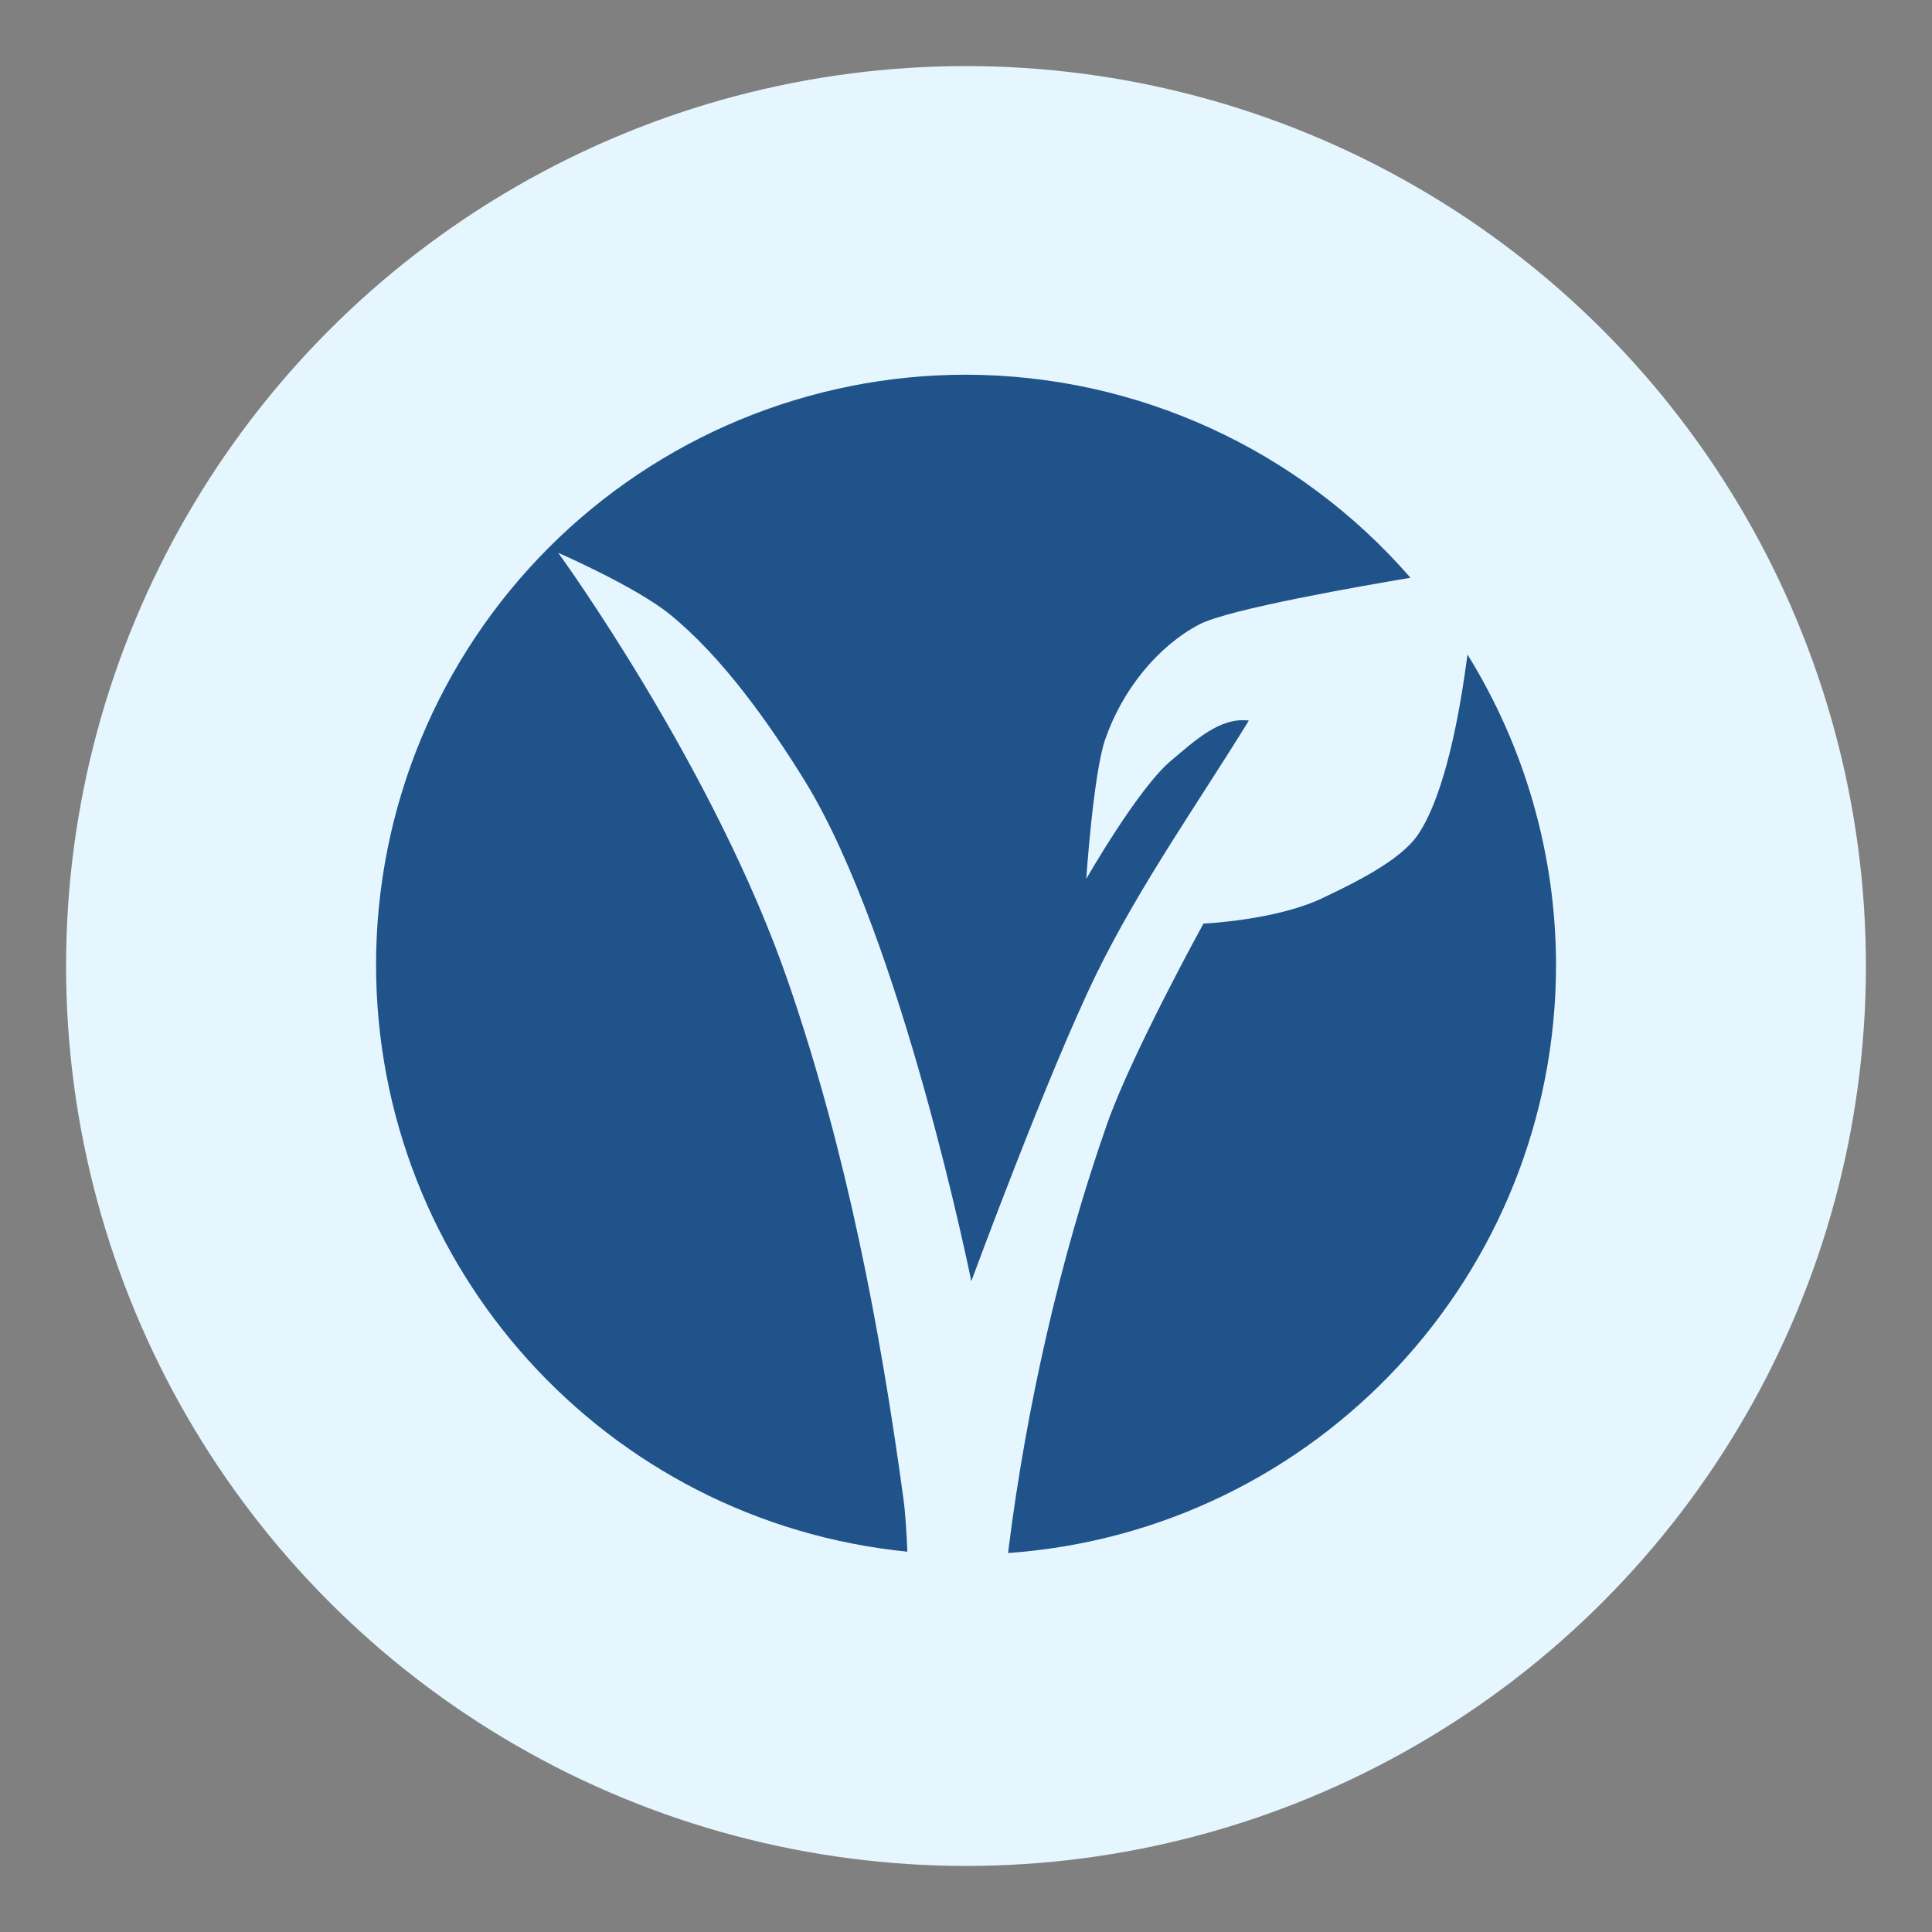
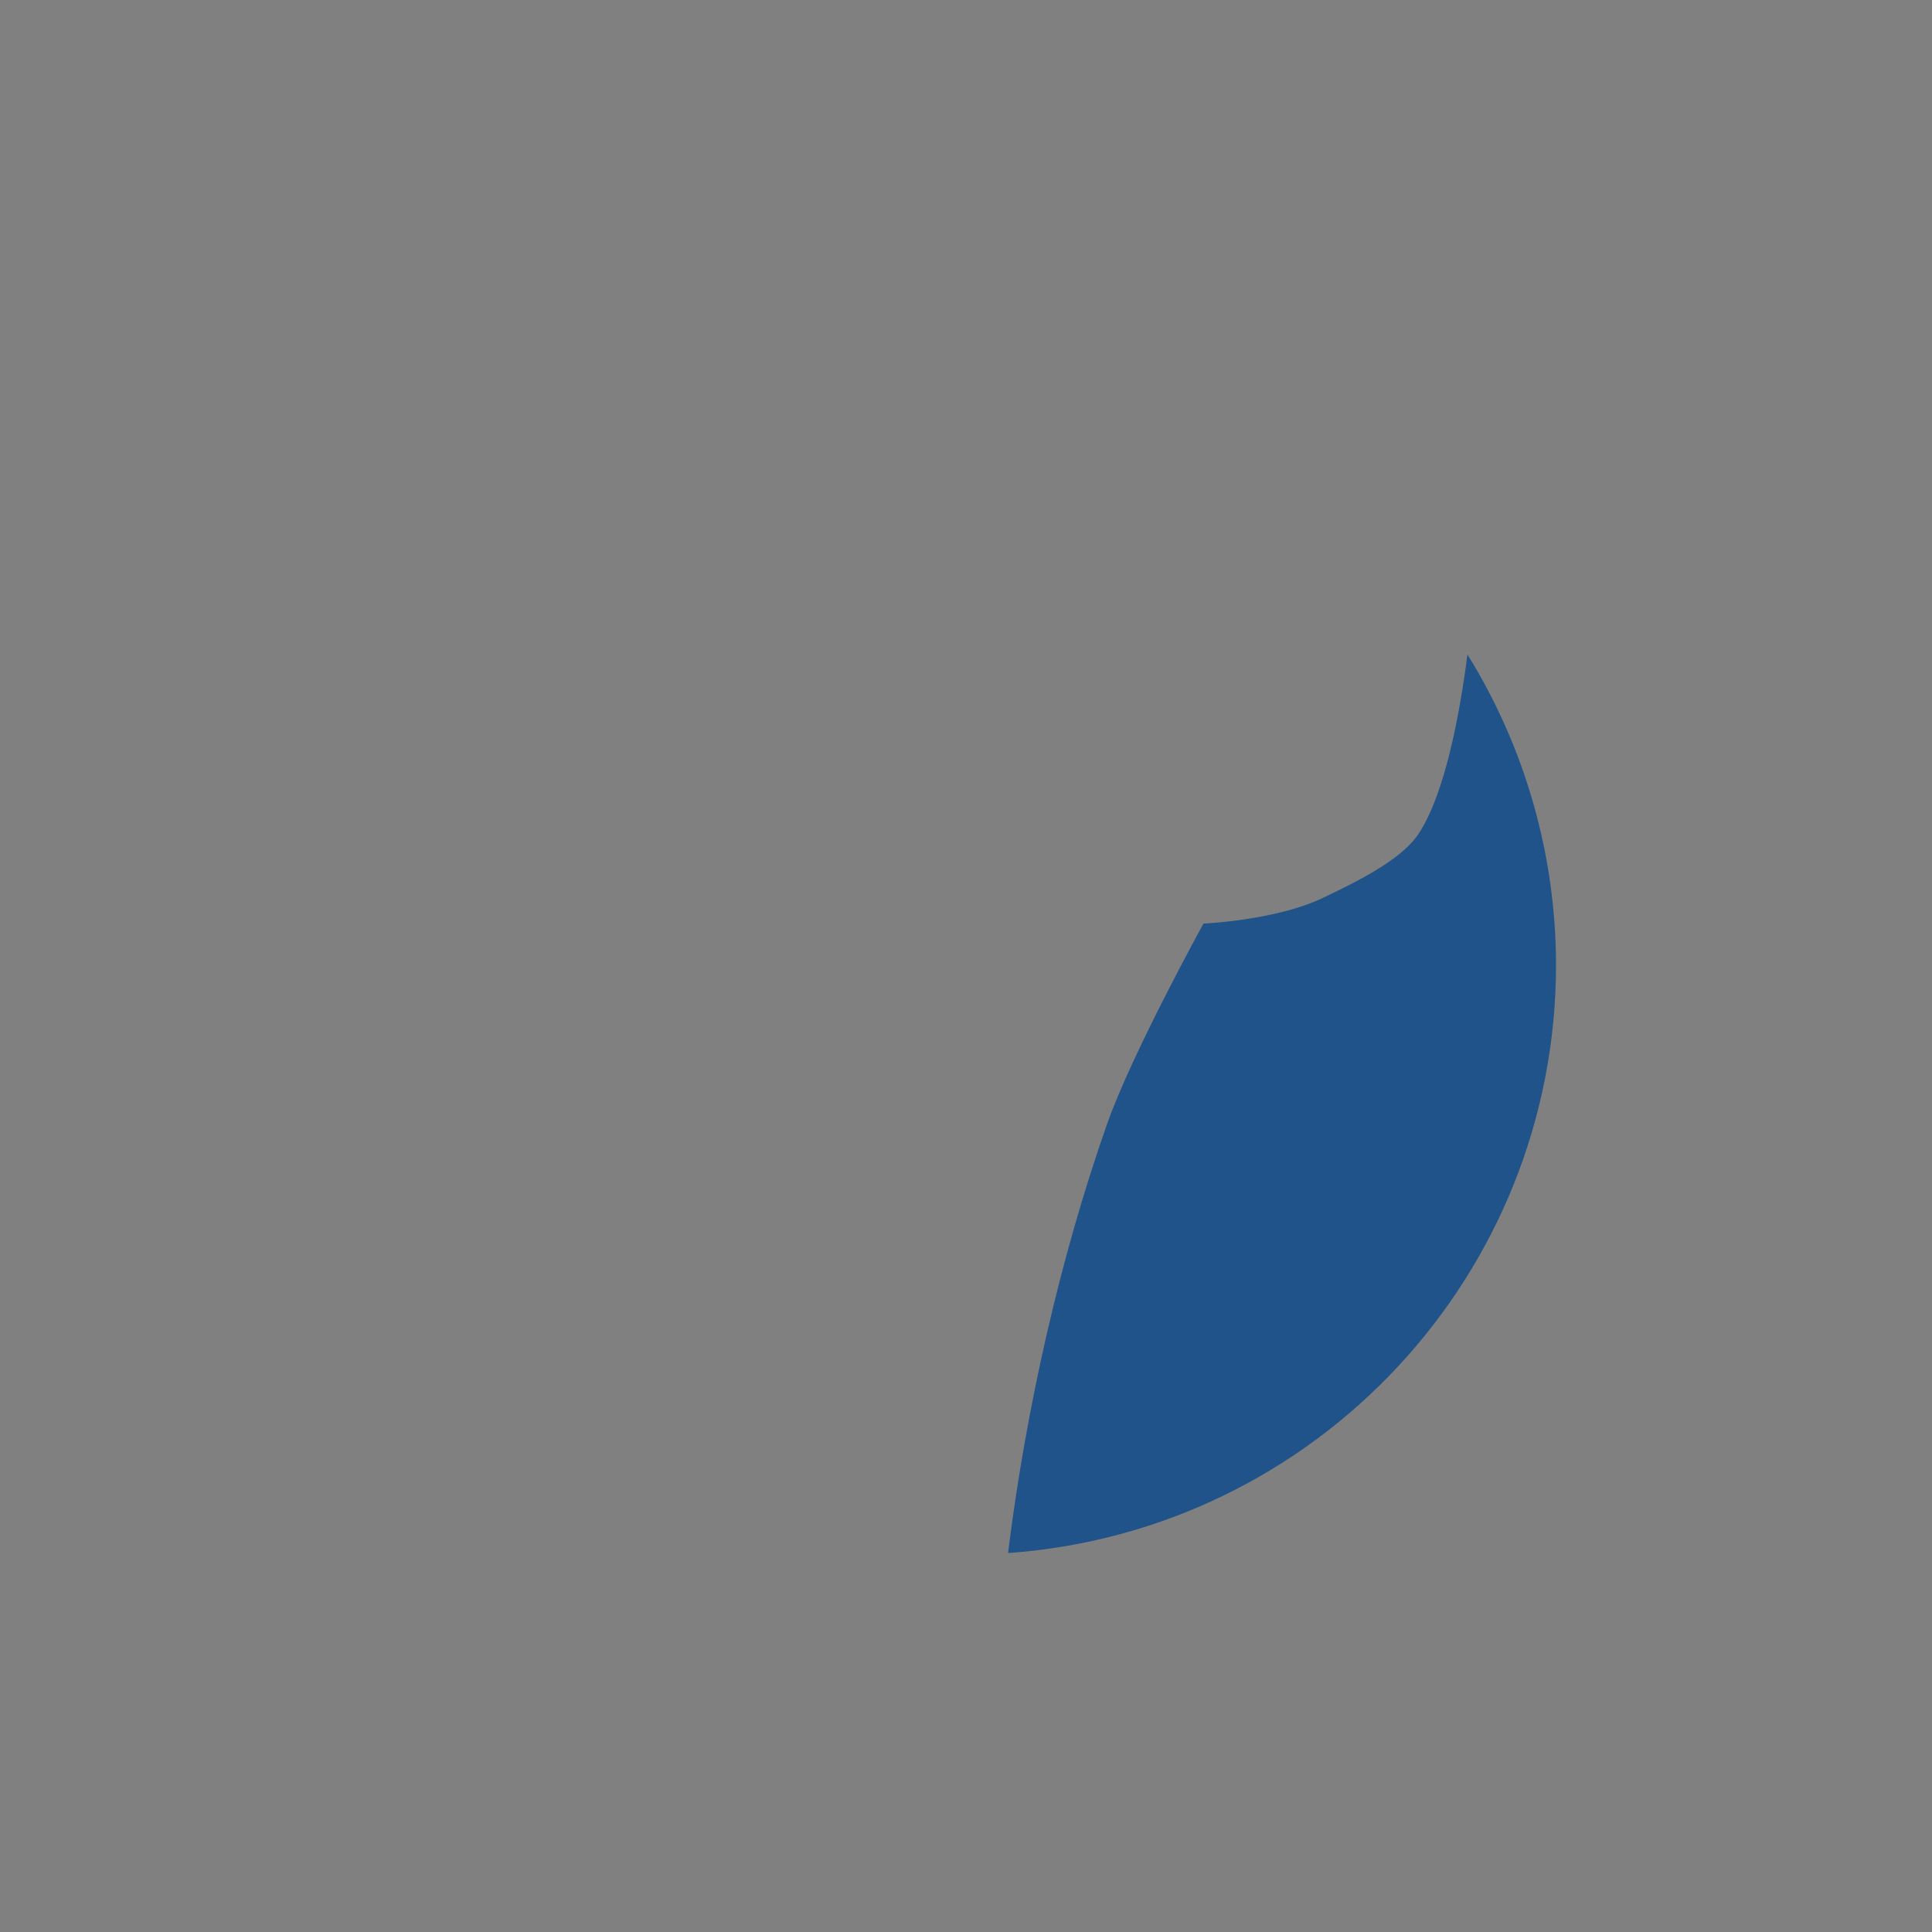
<svg xmlns="http://www.w3.org/2000/svg" viewBox="0 0 200 200" data-name="Layer 1" id="Layer_1">
  <rect x="0" y="0" width="200" height="200" fill="#808080" stroke="none" />
  <defs>
    <style>
      .cls-1 {
        fill: #e5f6fe;
      }

      .cls-2 {
        fill: #20538a;
      }
    </style>
  </defs>
-   <circle r="93.16" cy="100" cx="100" class="cls-1" />
-   <path d="M100,38.79c-16.2,0-31.73,6.43-43.18,17.89-11.45,11.45-17.89,26.99-17.89,43.18,0,31.38,23.78,57.65,55,60.77-.08-1.95-.21-4.03-.41-5.5-2.45-17.99-5.94-35.99-11.82-53.17-7.66-22.42-23.91-44.73-23.91-44.73,0,0,8,3.48,11.58,6.39,5.39,4.38,10.23,11.2,13.94,17.21,10.09,16.38,17.24,51.8,17.24,51.8,0,0,7.92-21.51,12.94-31.79,4.46-9.14,10.78-18.09,15.79-26.25-3-.37-5.58,2.08-8.06,4.16-3.4,2.84-8.77,12.23-8.77,12.23,0,0,.73-10.89,1.96-14.44,1.8-5.21,5.51-9.69,9.76-11.91,3.05-1.59,16.97-4,21.84-4.82-11.58-13.33-28.35-20.99-46-21.02h0M151.91,67.77c-.8,6.15-2.33,14.45-5.09,18.59-1.85,2.78-6.86,5.14-9.87,6.59-4.86,2.33-12.37,2.66-12.37,2.66,0,0-7.42,13.48-9.96,20.7-4.98,14.15-8.4,29.72-10.19,43.84-.03.21-.05.42-.07.62,31.96-2.28,56.72-28.87,56.72-60.91-.02-11.34-3.19-22.46-9.16-32.09h0" class="cls-2" id="path3729" />
+   <path d="M100,38.79h0M151.91,67.77c-.8,6.15-2.33,14.45-5.09,18.59-1.85,2.78-6.86,5.14-9.87,6.59-4.86,2.33-12.37,2.66-12.37,2.66,0,0-7.42,13.48-9.96,20.7-4.98,14.15-8.4,29.72-10.19,43.84-.03.21-.05.42-.07.62,31.96-2.28,56.72-28.87,56.72-60.91-.02-11.34-3.19-22.46-9.16-32.09h0" class="cls-2" id="path3729" />
</svg>